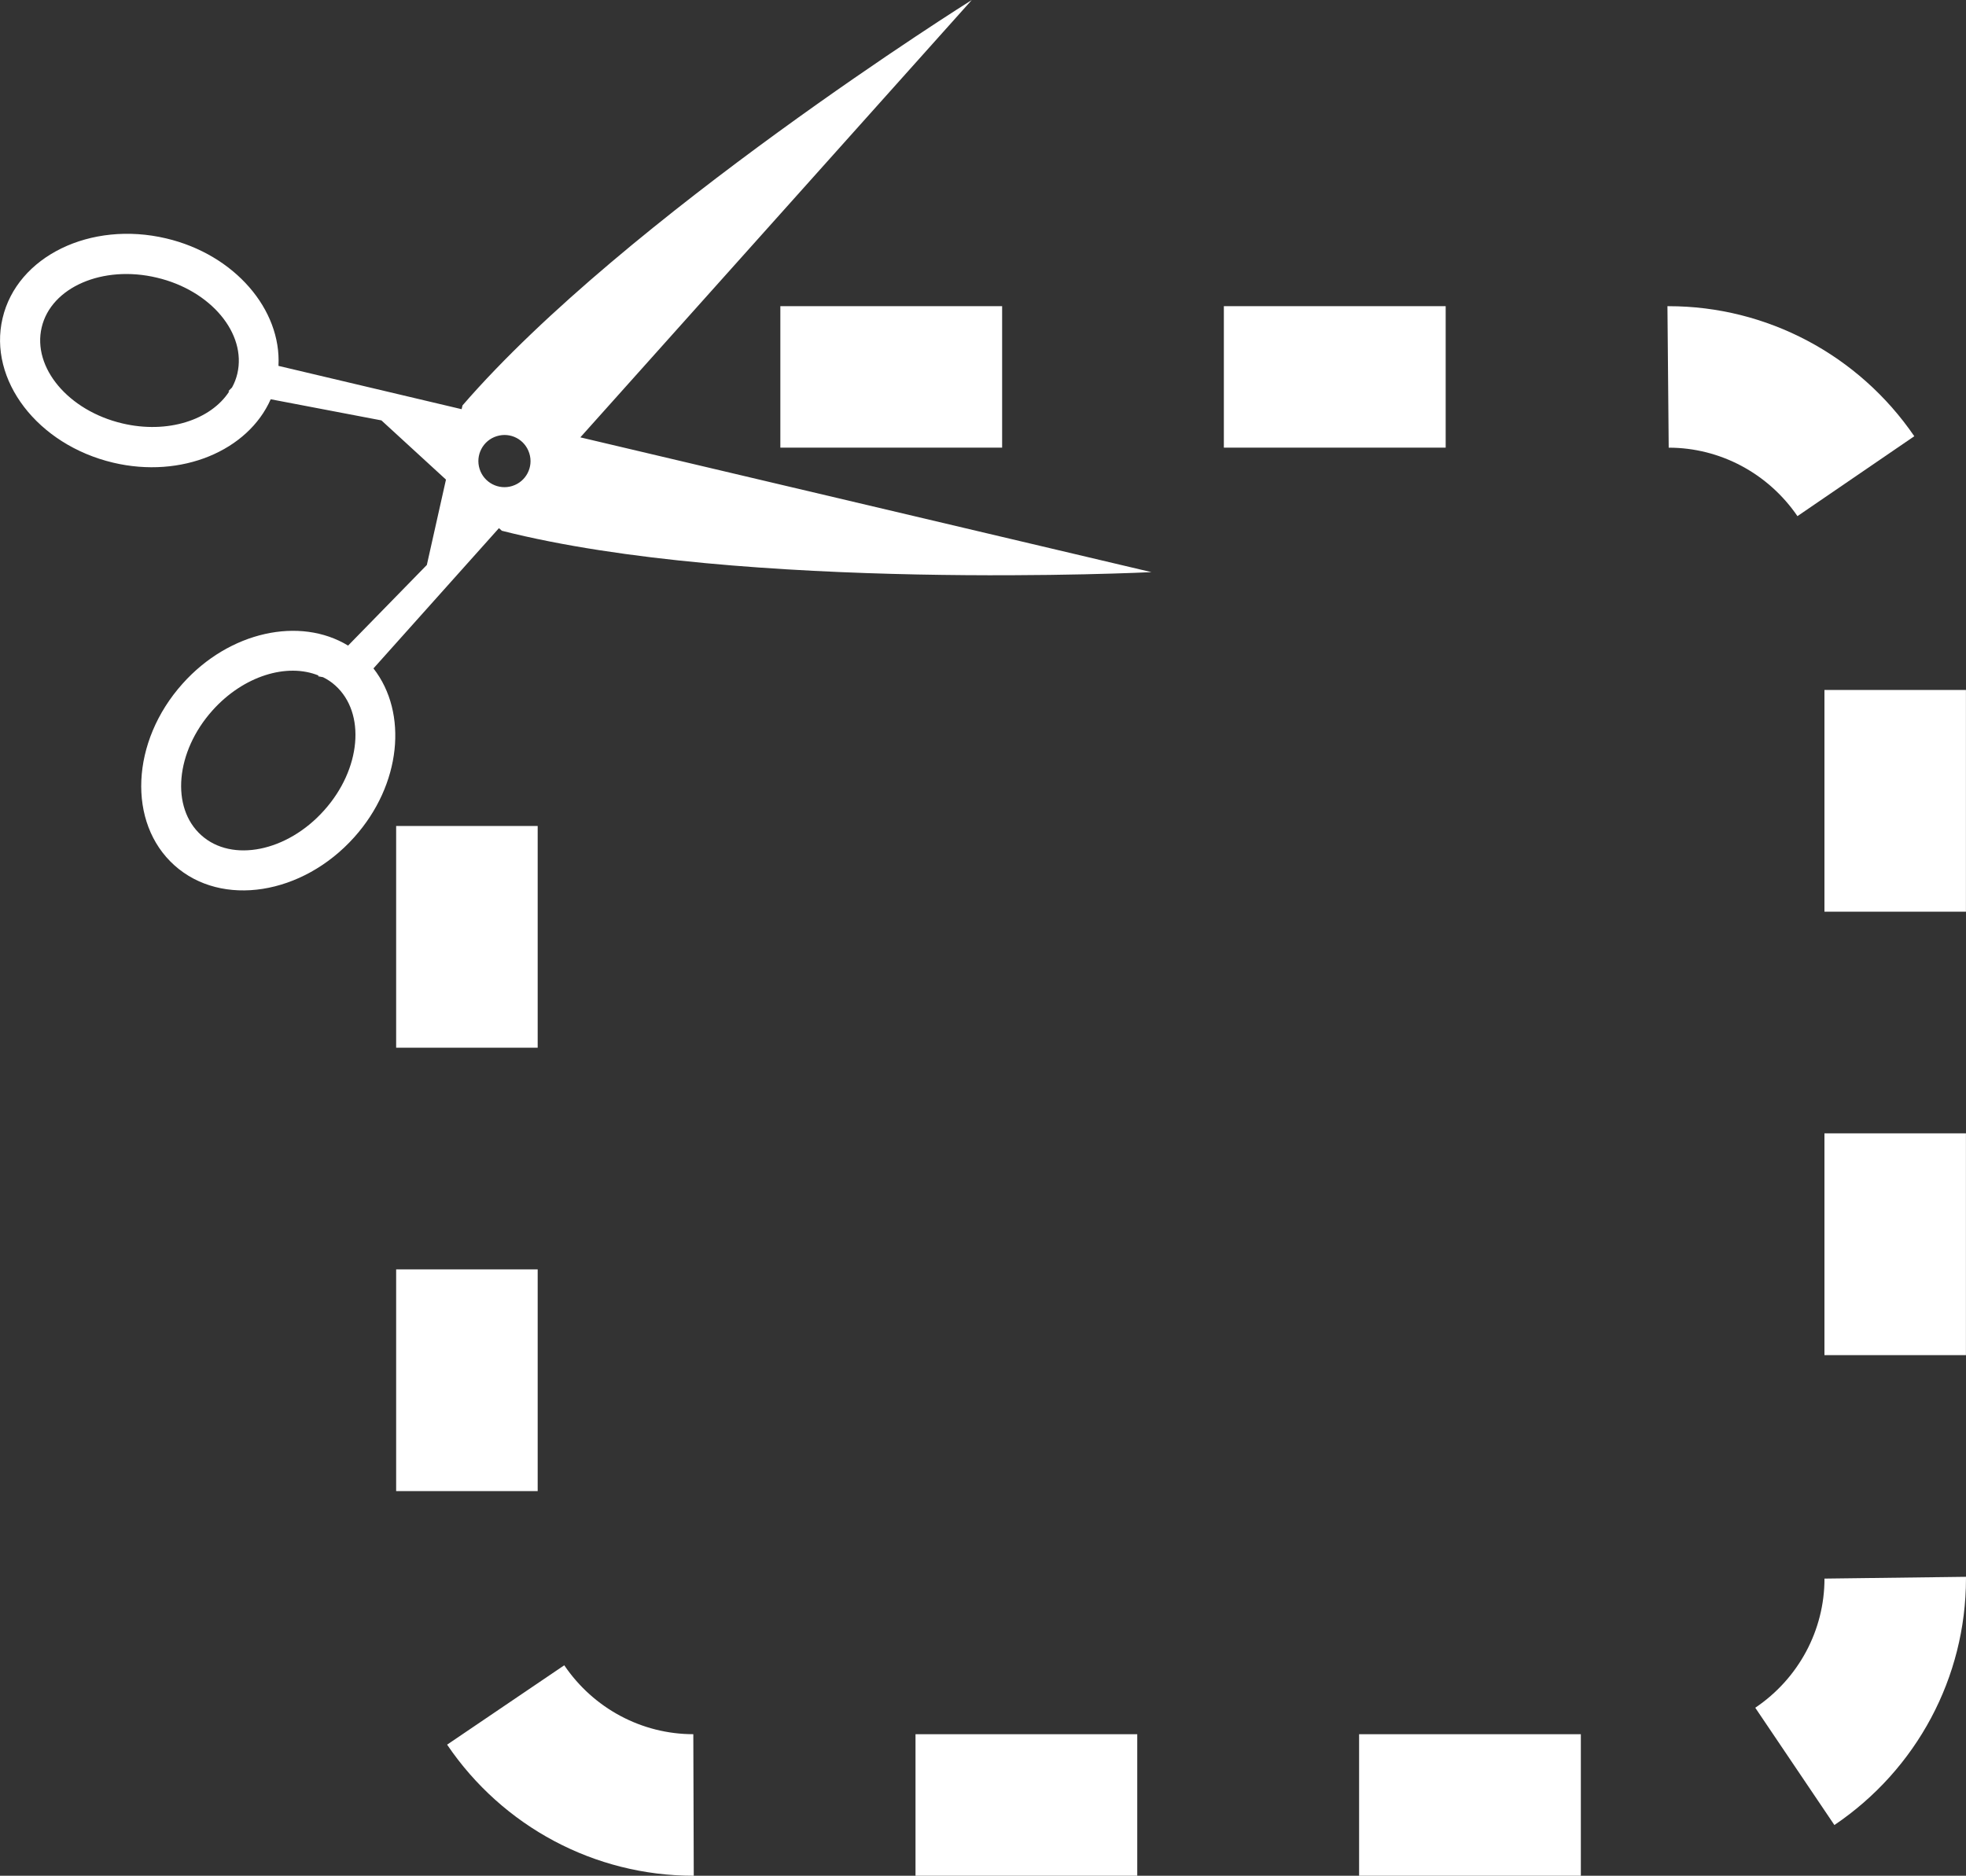
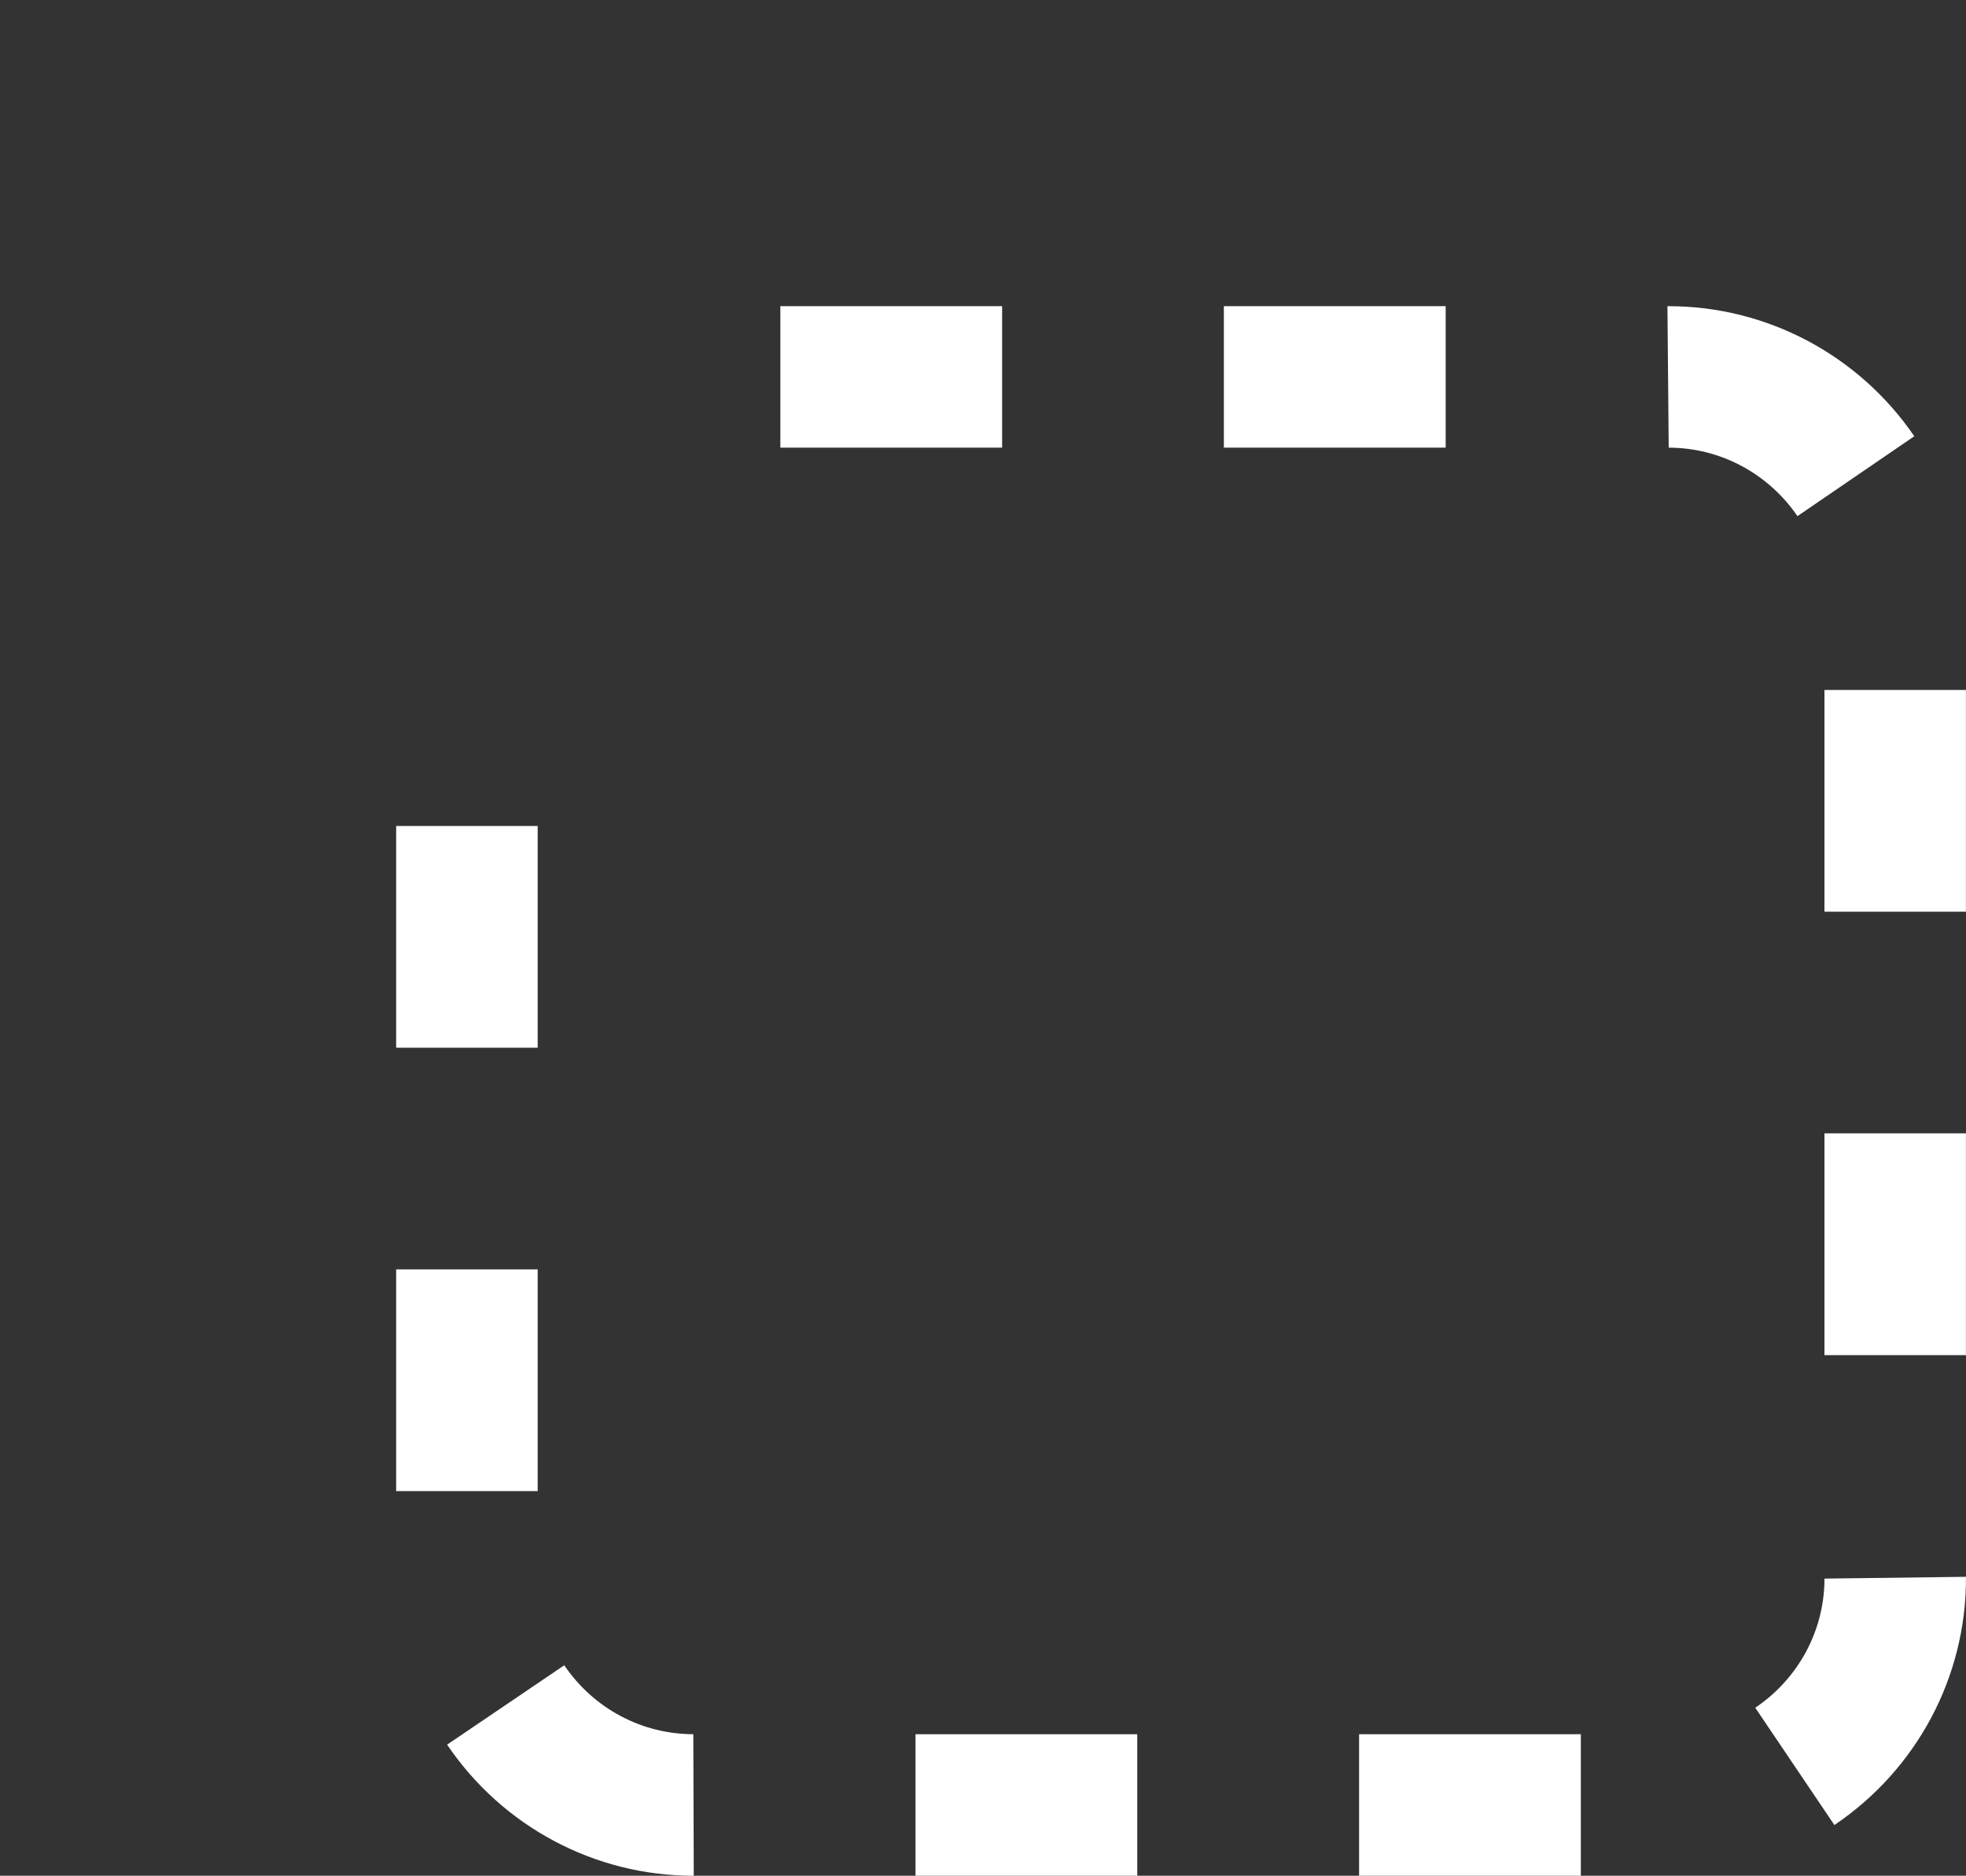
<svg xmlns="http://www.w3.org/2000/svg" version="1.1" id="Layer_1" x="0px" y="0px" width="100px" height="95.428px" viewBox="0 0 100 95.428" xml:space="preserve">
  <rect x="0" y="0" width="100" height="95.428" fill="#333333" stroke="none" />
  <g>
-     <path fill="#FFFFFF" d="M18.018,42.594c2.394-2.672,2.744-6.329,0.978-8.589l6.383-7.136l0.148,0.133 c12.305,3.125,33.043,2.105,33.043,2.105L29.519,22.25l19.91-22.249c0,0-17.598,11.023-25.904,20.625l-0.045,0.191l-9.316-2.203 c0.156-2.862-2.223-5.663-5.713-6.486c-3.849-0.908-7.582,0.911-8.32,4.06c-0.742,3.142,1.779,6.439,5.625,7.35 c3.482,0.825,6.857-0.611,8.013-3.226l5.632,1.075l3.283,3.012l-0.973,4.343l-4.006,4.102c-2.441-1.486-6.032-0.733-8.418,1.937 c-2.639,2.943-2.817,7.089-0.414,9.243C11.276,46.179,15.382,45.536,18.018,42.594z M6.221,21.54 c-2.746-0.648-4.584-2.841-4.101-4.884c0.479-2.044,3.109-3.186,5.856-2.531c2.744,0.645,4.578,2.839,4.095,4.889 c-0.057,0.243-0.147,0.479-0.27,0.7l-0.184,0.186l0.045,0.01C10.726,21.365,8.524,22.087,6.221,21.54z M24.394,23.855 c-0.221-0.699,0.17-1.445,0.867-1.663c0.705-0.222,1.443,0.166,1.662,0.869c0.221,0.695-0.164,1.444-0.869,1.663 C25.36,24.943,24.612,24.553,24.394,23.855z M10.239,42.492c-1.565-1.4-1.312-4.248,0.568-6.349 c1.578-1.763,3.797-2.432,5.401-1.774l-0.033,0.035l0.256,0.048c0.228,0.112,0.437,0.253,0.622,0.42 c1.564,1.404,1.316,4.255-0.564,6.352C14.612,43.33,11.8,43.896,10.239,42.492z" />
    <g>
-       <path fill="#FFFFFF" d="M80.409,95.427H69.13v-7.199h11.279V95.427z M57.847,95.427H46.567v-7.199h11.279V95.427L57.847,95.427z M35.288,95.427h-0.021c-5.012,0-9.695-2.491-12.525-6.669l5.959-4.038c1.488,2.195,3.941,3.506,6.564,3.506L35.288,95.427z M93.306,92.847l-4.025-5.967c2.205-1.486,3.521-3.944,3.521-6.57l7.197-0.091v0.091C99.997,85.332,97.495,90.019,93.306,92.847z M27.349,75.859h-7.199V64.578h7.199V75.859z M99.997,68.94H92.8V57.659h7.197V68.94z M27.349,53.3h-7.199v-11.28h7.199V53.3z M99.997,46.38H92.8v-11.28h7.197V46.38z M91.427,26.258c-1.492-2.181-3.939-3.483-6.549-3.483l-0.064-7.198h0.064 c4.988,0,9.658,2.475,12.492,6.616L91.427,26.258z M73.534,22.774H62.251v-7.198h11.283V22.774z M50.974,22.774H39.692v-7.198 h11.281V22.774z" />
+       <path fill="#FFFFFF" d="M80.409,95.427H69.13v-7.199h11.279V95.427z H46.567v-7.199h11.279V95.427L57.847,95.427z M35.288,95.427h-0.021c-5.012,0-9.695-2.491-12.525-6.669l5.959-4.038c1.488,2.195,3.941,3.506,6.564,3.506L35.288,95.427z M93.306,92.847l-4.025-5.967c2.205-1.486,3.521-3.944,3.521-6.57l7.197-0.091v0.091C99.997,85.332,97.495,90.019,93.306,92.847z M27.349,75.859h-7.199V64.578h7.199V75.859z M99.997,68.94H92.8V57.659h7.197V68.94z M27.349,53.3h-7.199v-11.28h7.199V53.3z M99.997,46.38H92.8v-11.28h7.197V46.38z M91.427,26.258c-1.492-2.181-3.939-3.483-6.549-3.483l-0.064-7.198h0.064 c4.988,0,9.658,2.475,12.492,6.616L91.427,26.258z M73.534,22.774H62.251v-7.198h11.283V22.774z M50.974,22.774H39.692v-7.198 h11.281V22.774z" />
    </g>
  </g>
</svg>